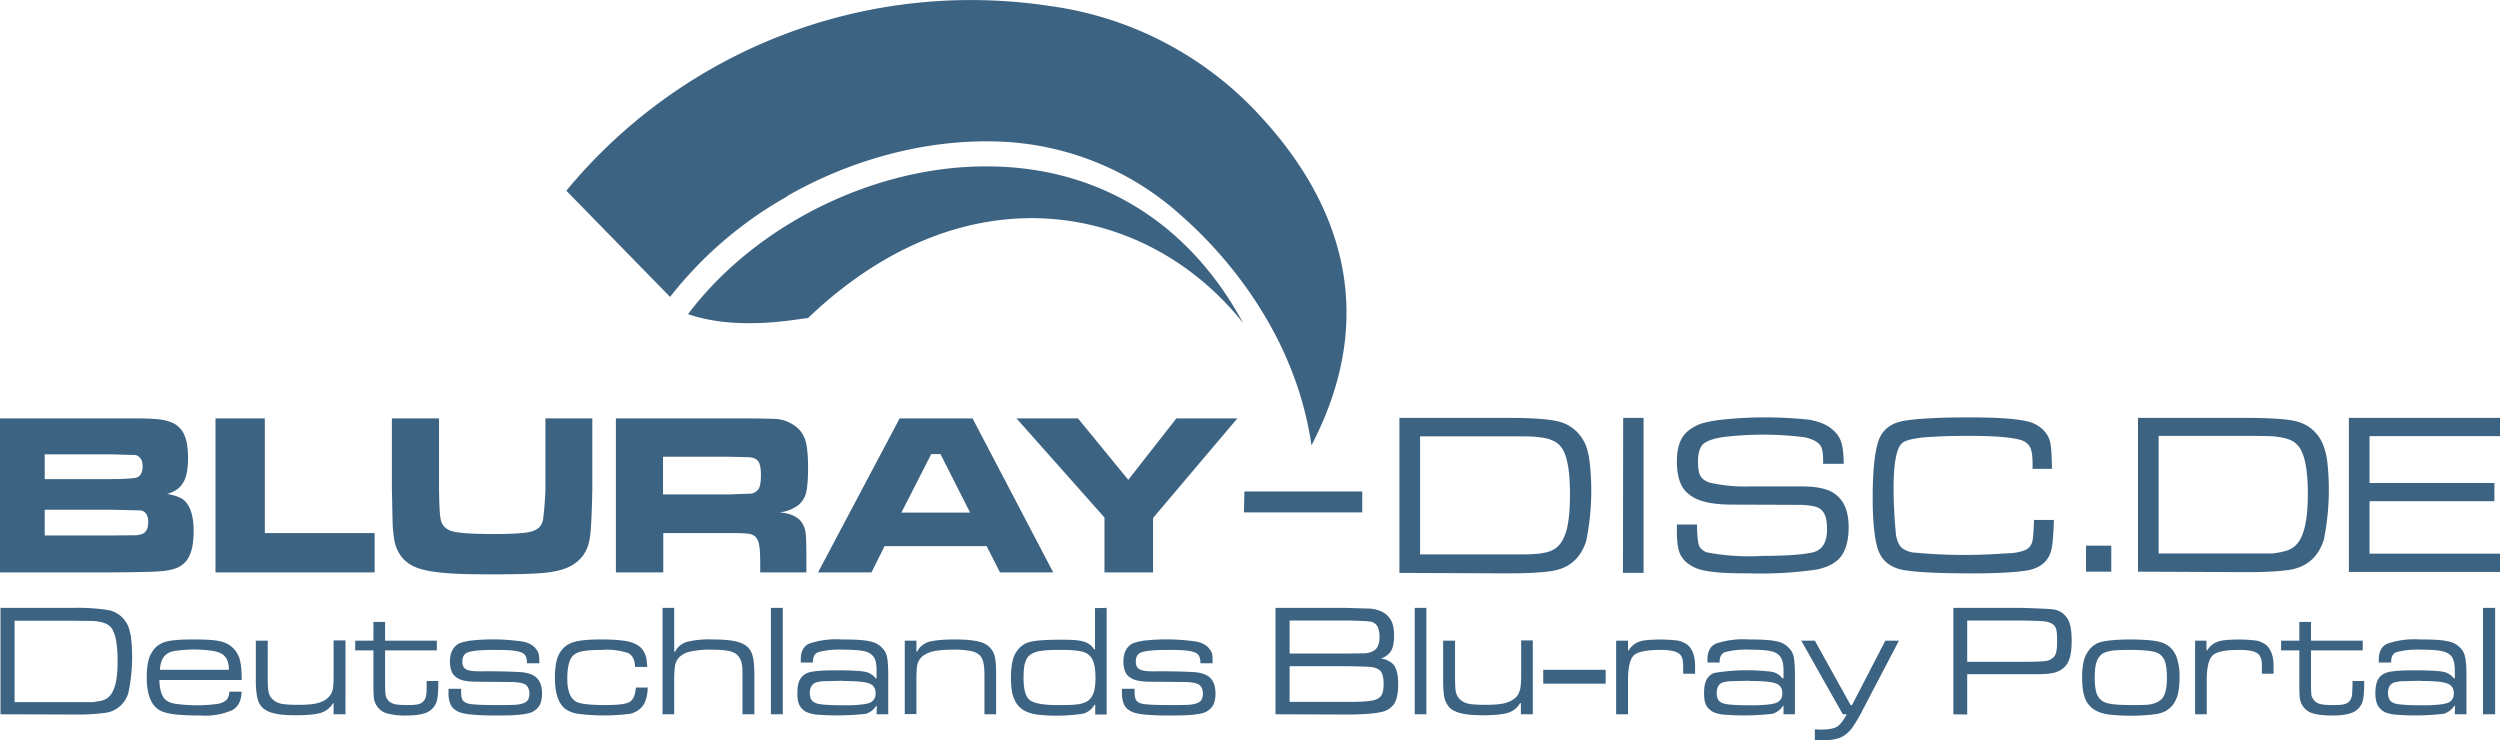
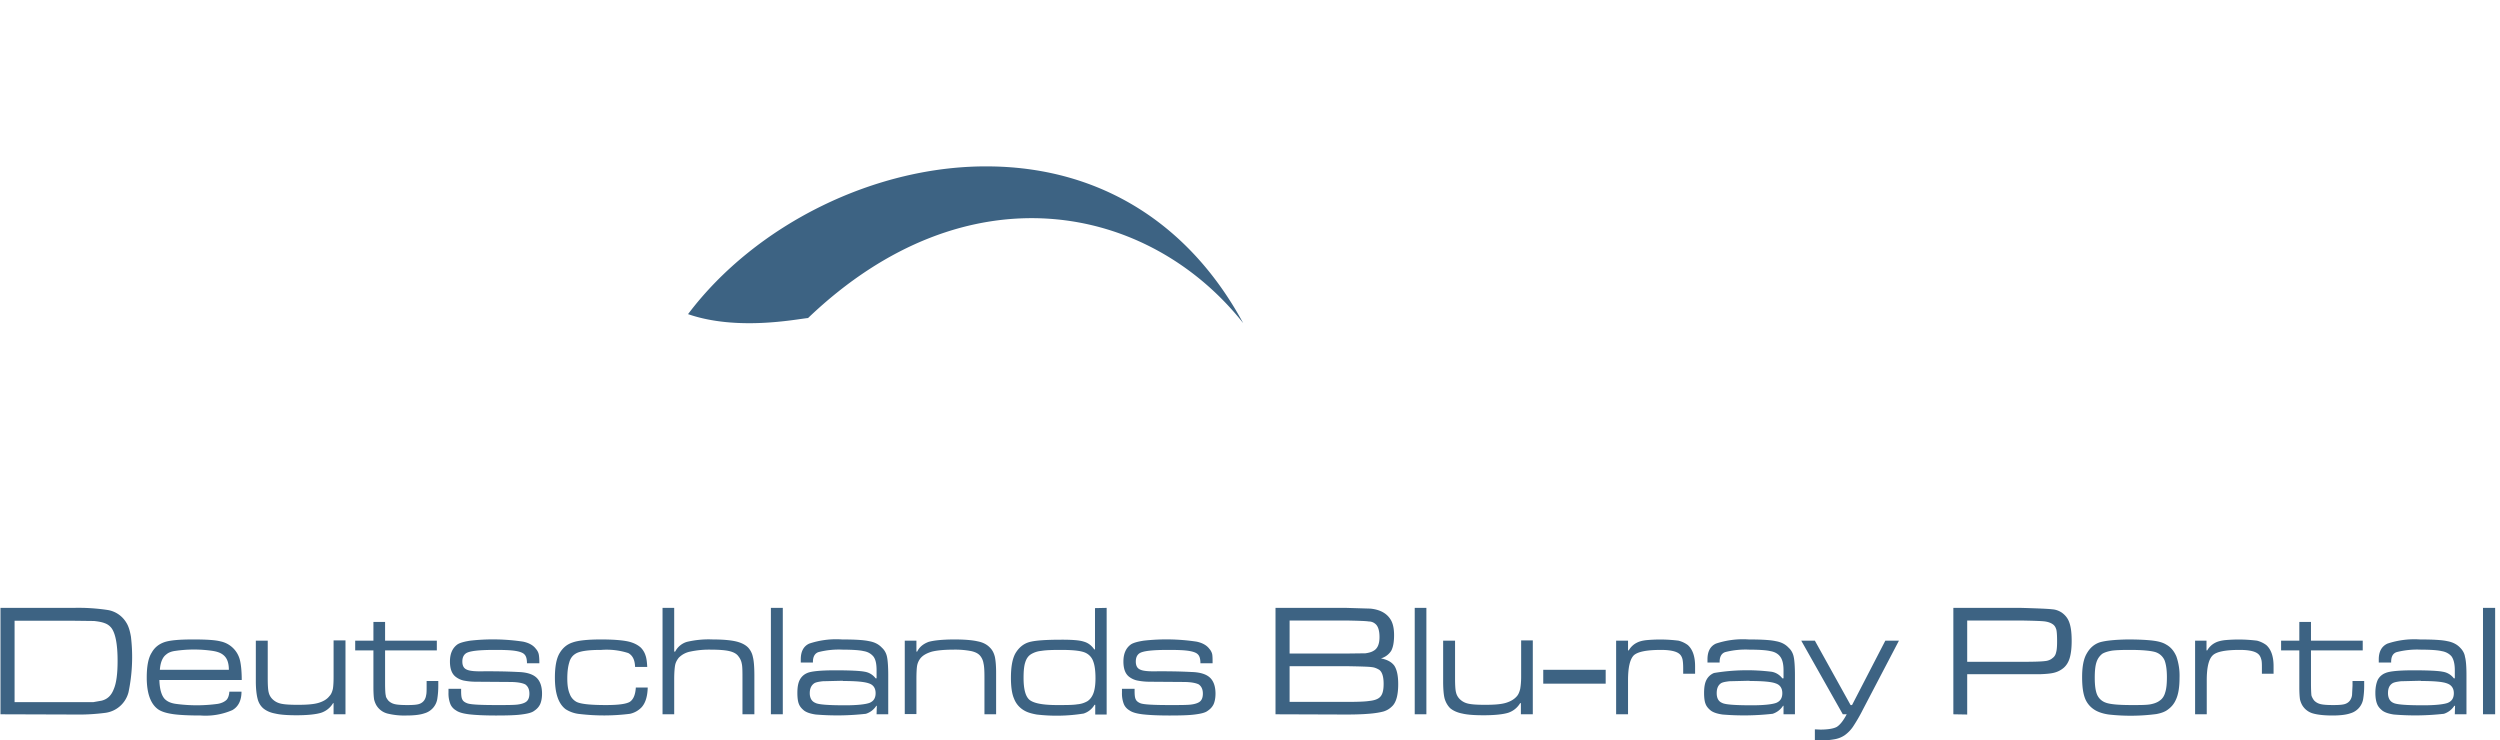
<svg xmlns="http://www.w3.org/2000/svg" version="1.1" baseProfile="full" width="1029px" height="304.7px" viewBox="0 0 1029 304.7">
  <title>Bluray-Disc.de</title>
  <desc>Deutschlands Blu-ray Portal</desc>
  <g fill="#3d6383">
-     <path d="M0 235.6v-63.4h45.6c9.7 0 15.5 0 17.3.2 4.2.2 7.2 1 9.2 2.2a9.8 9.8 0 0 1 4 5c.9 2.2 1.3 5.2 1.3 9 0 4.6-.7 8-2 10-1.2 2.2-3.4 3.8-6.6 4.7 2.8.5 4.9 1.2 6.3 2.1 3 2.1 4.6 6.5 4.6 13.1 0 5.2-.8 9-2.4 11.5a9.6 9.6 0 0 1-4.4 3.7c-1.9.8-4.5 1.3-7.9 1.5-2.2.2-8.6.3-19.3.4zm18.4-38.4h27.2c6 0 9.6-.3 10.8-.7 1.5-.6 2.3-2.2 2.3-4.6 0-2.5-1-4-2.8-4.6l-10.3-.3H18.4zm0 23.2h27.3l10.2-.1c1 0 1.9-.3 2.6-.5 1.7-.7 2.5-2.3 2.5-5 0-2.6-1-4.2-2.9-4.7l-12.4-.3H18.4v10.6M88.7 172.2H109v47.2h45.2v16.2H88.7v-63.4M161.3 172.2h19.4v29c.1 6.7.3 10.9.7 12.6.5 2.5 2.1 4.1 4.8 4.9 2.7.7 8.2 1.1 16.4 1.1 6.7 0 11.3-.2 13.9-.6 2.6-.3 4.4-1.1 5.5-2.2.7-.8 1.2-1.8 1.5-3a132.1 132.1 0 0 0 1-12.8v-29h19.3v29c-.2 10.2-.5 16.8-1 20-.7 5.3-3.3 9.2-7.6 11.6-2.4 1.4-5.9 2.4-10.4 2.9-4.4.5-11.8.7-22 .7-7.6 0-13.5-.1-17.7-.4-4.1-.3-7.7-.7-10.8-1.5-6.8-1.6-10.8-5.7-12-12.2a58 58 0 0 1-.7-6.8l-.3-14.2v-29.1M253.5 235.6v-63.4h46.8c11 0 17.6.1 19.7.3 2.2.2 4.3 1 6.3 2.2 2.4 1.4 4 3.4 5 6 .9 2.5 1.3 6.5 1.3 12 0 4.6-.3 8-.8 10.1a9.8 9.8 0 0 1-3.3 5.2 16 16 0 0 1-7.7 2.9c4 .3 7 1.5 8.7 3.5a9 9 0 0 1 2 4.4c.3 1.7.4 5.3.4 10.8v6h-19v-3.4c0-3.6-.1-6.1-.4-7.6a7 7 0 0 0-1.4-3.5 5 5 0 0 0-3-1.4c-1.3-.2-3.9-.3-7.9-.3H273v16.2zm19.4-32.1h27.3l8.4-.3c1 0 1.7-.3 2.3-.7.9-.5 1.5-1.3 1.8-2.3.3-1 .5-2.6.5-4.7 0-2-.2-3.5-.6-4.6-.3-1-1-1.7-2-2.2a7 7 0 0 0-2.4-.5l-8-.2h-27.3v15.5M411.6 235.6l-5.5-10.8h-42l-5.4 10.8h-22l33.6-63.4h30l33.2 63.4zM399.3 211l-12.2-24.1h-3.8L371 211h28.3M418.2 172.2h25.5l20.7 25.3 19.8-25.3h25.1l-34.7 41v22.4h-20V213l-36.4-41M858.6 235.3H869v-10.7h-10.4zM880 235.3V172h43.8c9.7 0 16.5.4 20.5 1.2 4.7 1 8.3 3.5 10.8 7.6 1.2 2 2.1 4.8 2.7 8.3a103.8 103.8 0 0 1-1.3 33c-2.2 7-6.8 11.2-13.9 12.4-3.6.6-9.7 1-18.1 1zm8.5-7.5H935.4c1.5-.2 3.1-.4 4.9-.9 3.4-.8 5.9-3 7.3-6.7 1.5-3.6 2.3-9.3 2.3-17 0-10-1.3-16.5-3.9-19.6a8.7 8.7 0 0 0-3.8-2.7c-1.6-.6-3.7-1-6.4-1.3-1.6-.1-5.7-.2-12.1-.2h-35.2v48.4M966.8 235.3V172h62.2v7.5h-53.7v19.3h51.4v7.5h-51.4v21.6h53.7v7.5h-62.2M576 235.8V172h44c9.8 0 16.6.4 20.6 1.3a16 16 0 0 1 10.9 7.6c1.3 2 2.2 4.9 2.7 8.4a104.2 104.2 0 0 1-1.3 33.3c-2.2 7-6.8 11.2-14 12.4-3.6.6-9.7 1-18.2 1zm8.5-7.6h35.8c6.1 0 10 0 11.4-.2 1.5 0 3.1-.3 4.9-.7 3.4-.8 6-3 7.4-6.8 1.5-3.6 2.2-9.3 2.2-17 0-10-1.2-16.6-3.8-19.7a8.8 8.8 0 0 0-3.9-2.7c-1.5-.7-3.7-1-6.4-1.3-1.7-.2-5.7-.2-12.2-.2h-35.4v48.6M668 235.8h8.5V172h-8.4zM690.2 215.9h8.3v1.4c.1 3.6.4 6 .8 7.2.5 1.2 1.5 2.1 3 2.8a92 92 0 0 0 23.2 1.5c9.5 0 16.3-.5 20.5-1.4 4-1 6-4 6-9.5 0-2.7-.3-4.8-1-6.2a5.6 5.6 0 0 0-3.3-3c-1.6-.5-3.8-.8-6.6-.9l-28-.1c-5.2 0-9.4-.5-12.6-1.5-3.2-1-5.6-2.6-7.3-4.7-2-2.6-3-6.5-3-11.7 0-5.7 1.5-10 4.7-12.5 1.6-1.3 3.3-2.2 5.2-2.9 2-.6 4.6-1.2 8-1.6a169.5 169.5 0 0 1 36.9 0c3.9.8 7 2 9.1 3.9 1.8 1.4 3 3.1 3.7 5.1.7 2 1 5 1.1 9.1h-8.5v-1c0-3.1-.3-5.2-1-6.3-1-1.7-3.2-2.8-6.5-3.6a136 136 0 0 0-33.6-.1c-4.1.6-6.9 1.6-8.4 3-1.3 1.4-2 3.7-2 6.9 0 2.9.3 4.9 1 6.1.7 1.2 2 2.2 4 2.8a66 66 0 0 0 16.7 1.5h20.8c4.6 0 8 .5 10.5 1.4 2.5.8 4.5 2.3 6 4.3 2 2.6 3 6.4 3 11.2 0 4.7-.9 8.3-2.5 11-1.9 3.1-5.4 5.2-10.5 6.3A161 161 0 0 1 720 236c-7 0-12.3-.2-15.6-.7-3.4-.4-6-1.1-8-2.3a11 11 0 0 1-4.9-5c-.9-2.1-1.3-5.2-1.3-9.3V216M837.2 214h8.2c-.2 5.8-.5 9.8-1 12-1 4.7-4.2 7.6-9.5 8.7-4.3.8-12 1.3-23 1.3-14.3 0-24-.5-29-1.5-4.7-1-8-3.5-9.6-7.5-1.6-4-2.5-11.4-2.5-22.1 0-10.2.7-17.6 2-22.2 1.4-5.5 5.3-8.7 11.5-9.6 6-.9 14.7-1.3 26.3-1.3 11 0 19 .5 23.7 1.6 2.4.5 4.5 1.6 6.2 3.1 1.7 1.5 2.8 3.3 3.3 5.3s.7 5.6.8 11.2h-8v-2.2c0-3-.3-5.2-.9-6.5a6 6 0 0 0-3.4-3c-3.2-1.2-10.5-1.9-22.1-1.9-8.4 0-14.7.3-19 .7-4.2.5-7 1.2-8.2 2.2-1.2 1-2.1 3-2.7 6.2-.6 3-.9 7.4-.9 13a203.8 203.8 0 0 0 1 18.7c.4 2.4 1.2 4.2 2.4 5.3a10 10 0 0 0 5.8 2 216.9 216.9 0 0 0 31.6.6l8.5-.5c2.3-.3 4.1-.8 5.3-1.4a5 5 0 0 0 2.4-3c.4-1 .6-4.1.8-9.2M512.2 202.3h48.5v8.6H512l.2-8.6" />
-     <path d="M324 80.7c26.2-15 56.2-23 84.3-22.5A118 118 0 0 1 486.5 89c13.9 12.2 46.2 45.2 53.3 94.3 28.9-55.5 10.2-100.9-19.5-133.8a143.5 143.5 0 0 0-88-47 216 216 0 0 0-199.2 76l42.7 43.7a162 162 0 0 1 48.3-41.4" />
    <path d="M408.1 68.5c-47.6-.8-97.2 24-124.9 60.8 20.2 7 44.4 2.1 49.4 1.6C398.2 68.2 472.9 84 511.7 133 489.5 92 453 69.2 408.1 68.5M.2 294v-43.8h30.2a81 81 0 0 1 14.1.9 11 11 0 0 1 7.5 5.2c.9 1.4 1.5 3.4 1.9 5.8a71.2 71.2 0 0 1-1 22.8 11.4 11.4 0 0 1-9.5 8.5 85 85 0 0 1-12.6.7zM6 289h32.4l3.4-.6c2.4-.6 4-2.1 5-4.7 1.1-2.5 1.6-6.4 1.6-11.7 0-6.9-.9-11.4-2.6-13.6a6 6 0 0 0-2.7-1.9c-1-.4-2.5-.7-4.4-.9l-8.4-.1H6v33.5M94.4 284.7h5c0 3.6-1.3 6.2-3.8 7.6a27.6 27.6 0 0 1-13 2.2c-5 0-9-.2-11.6-.6-2.6-.4-4.6-1-6-2-3-2.2-4.6-6.5-4.6-13 0-4.5.6-8 2-10.2 1.2-2.2 3-3.6 5.3-4.4 2.4-.8 6.3-1.1 11.8-1.1 5.2 0 9 .2 11.3.8a10.4 10.4 0 0 1 8 7.9c.4 1.7.7 4.4.7 8H65.6c.1 3.8.9 6.4 2.2 7.8 1 1 2.4 1.7 4.5 2a64.1 64.1 0 0 0 17.4 0c1.6-.3 2.8-.9 3.6-1.7.6-.7 1-1.8 1.1-3.3zm-.2-9c0-3-.8-5-2.4-6.2-1-.8-2.4-1.3-4.3-1.6a53 53 0 0 0-15.3 0c-1.6.2-2.9.7-3.8 1.5-1.5 1.1-2.4 3.3-2.6 6.3h28.4M105.3 263.7h4.9V279c0 2.8.1 4.9.4 6 .3 1.3 1 2.3 1.8 3 .9.8 2 1.4 3.6 1.7 1.6.3 3.8.4 6.6.4 3.6 0 6.5-.2 8.5-.8 2-.6 3.5-1.5 4.5-2.8.7-.7 1.1-1.7 1.4-2.9.2-1.1.3-2.8.3-5v-15h4.9V294h-4.9v-4.6h-.2a9 9 0 0 1-5 4c-2 .6-5.3 1-10 1-3.8 0-6.7-.2-8.8-.7-2.2-.4-3.8-1.2-5-2.2-1.1-1-1.9-2.3-2.3-4-.4-1.6-.7-4-.7-7.1v-16.8M153.7 256h4.8v7.7h21.3v4h-21.3V281c0 2.8.1 4.6.3 5.3 0 .6.4 1.2.9 1.9.6.7 1.5 1.3 2.7 1.6 1.2.3 3 .4 5.3.4 2.1 0 3.7-.1 4.7-.4 1-.3 1.8-.9 2.3-1.7a5 5 0 0 0 .7-2c.2-.7.2-2 .2-3.9v-1.9h4.8v2c0 2.3-.2 4-.4 5.3a7.4 7.4 0 0 1-5.3 6c-1.7.6-4.2.9-7.4.9a29 29 0 0 1-7.8-.8 7.5 7.5 0 0 1-4.1-2.7c-.7-.9-1.1-1.9-1.4-3-.2-1.2-.3-3-.3-5.4v-14.9h-7.5v-4h7.5V256M184.6 283.5h5.2v.8c0 1.7.1 2.9.5 3.6.3.7 1 1.2 2.1 1.6 1.4.5 5.4.7 12 .7 4.1 0 7 0 8.6-.2 1.6-.2 2.8-.6 3.5-1.1 1-.7 1.4-1.9 1.4-3.4 0-1.8-.6-3-1.7-3.8-1.2-.6-3.3-1-6.3-1l-13.9-.1a26 26 0 0 1-5.2-.5 8.2 8.2 0 0 1-3.2-1.5c-1.6-1.2-2.4-3.3-2.4-6.3 0-3.2 1-5.5 3-7 1-.7 2.8-1.2 5.3-1.6a83.8 83.8 0 0 1 21.8.4c2.4.5 4.2 1.5 5.3 3a5 5 0 0 1 1.1 2c.2.8.3 2.1.3 3.9h-5.1c0-1.9-.4-3-1-3.6-.6-.7-1.9-1.2-3.8-1.5-1.9-.3-4.6-.4-8.3-.4-6.5 0-10.5.4-12 1.4-1 .7-1.5 1.8-1.5 3.4 0 1.7.6 2.8 1.8 3.3 1.2.6 3.6.8 7.3.7 3.6 0 8.2 0 14 .3 3.4.1 5.9.9 7.4 2.3s2.3 3.6 2.3 6.6c0 1.8-.3 3.3-.8 4.4-.6 1.2-1.4 2-2.6 2.8-1 .7-2.8 1.1-5.2 1.4-2.3.3-5.8.4-10.3.4-5 0-8.7-.2-11.2-.5-2.4-.3-4.2-.8-5.3-1.6-1.2-.7-2-1.7-2.4-2.8a12 12 0 0 1-.7-4.5v-1.6M261.7 283h4.9c-.1 3.8-1 6.5-2.6 8.2a9.4 9.4 0 0 1-4.7 2.6 85.2 85.2 0 0 1-20.6.1 13 13 0 0 1-5.9-2c-3-2.3-4.4-6.6-4.4-13 0-4.4.6-7.8 1.9-10 1.3-2.2 3-3.7 5.5-4.5 2.3-.8 6.2-1.2 11.6-1.2 5 0 8.6.3 11 .8 2.3.5 4.1 1.4 5.4 2.6a8 8 0 0 1 1.9 3.2c.4 1.1.6 2.7.7 4.7h-5c-.1-2.9-1-4.7-2.8-5.7a29 29 0 0 0-11.1-1.3c-5.5 0-9.1.5-10.8 1.7-1.1.7-2 1.9-2.4 3.5-.5 1.6-.8 3.8-.8 6.6 0 2.6.3 4.7 1 6.3a6 6 0 0 0 2.8 3.3c1.8.9 5.9 1.3 12.1 1.3 5 0 8.2-.4 9.8-1.3 1.5-1 2.3-2.9 2.5-5.8M272.7 250.2h4.8v18h.4a8 8 0 0 1 4.8-4 39 39 0 0 1 10.7-1c4.2 0 7.3.3 9.5.8 2.1.5 3.8 1.3 5 2.5a8 8 0 0 1 2 4c.4 1.5.6 4.1.6 7.8V294h-4.9v-14.3c0-3.2 0-5.4-.3-6.6a6.6 6.6 0 0 0-1.4-3c-.7-1-2-1.7-3.7-2.1-1.7-.4-4.2-.6-7.4-.6a37 37 0 0 0-8.7.8 9 9 0 0 0-4.7 2.5c-.8 1-1.3 2-1.5 3-.2 1-.4 3-.4 6V294h-4.8v-43.9M317.3 294h4.9v-43.8h-4.9zM334.6 272.7h-5v-1.3c0-3.2 1.1-5.4 3.5-6.5a35 35 0 0 1 13.5-1.7c5.1 0 8.8.2 11.1.7 2.3.4 4 1.3 5.3 2.7 1.1 1 1.8 2.3 2.1 3.8.3 1.4.5 4 .5 7.6v16h-4.8l.1-3.5h-.2a8 8 0 0 1-4.3 3.3 106.3 106.3 0 0 1-20.6.3c-2.1-.3-3.7-.8-4.8-1.6-1-.8-1.8-1.7-2.2-2.8-.4-1-.6-2.5-.6-4.5 0-2.3.3-4.1 1-5.4a6 6 0 0 1 3.1-2.8c1.6-.7 5.4-1.1 11.4-1.1 6.3 0 10.3.2 12.3.6a7 7 0 0 1 4.4 2.7h.4v-3.3c0-2.7-.4-4.6-1.4-5.8-.9-1-2.1-1.8-3.9-2.1-1.7-.4-4.6-.6-8.5-.6a34 34 0 0 0-10.1 1c-1.5.5-2.3 1.9-2.3 4v.3zm12.3 7.5l-8.3.2c-1.6.2-2.7.4-3.4.8-1.2.8-1.9 2.1-1.9 4.1 0 2 .8 3.4 2.3 4 1.2.7 5.3 1 12.3 1 5 0 8.4-.4 10-1 1.7-.7 2.5-2 2.5-4s-.9-3.4-2.7-4c-1.9-.7-5.5-1-10.8-1M372.4 263.7h4.8v4.5h.3c1-2 2.6-3.2 4.7-4 2.1-.6 5.7-1 10.7-1 4.3 0 7.5.3 9.6.8 2.1.4 3.8 1.3 5 2.6 1 1 1.6 2.2 2 3.8.3 1.5.5 3.6.5 6.5V294h-4.8v-15.2c0-2.7-.1-4.6-.4-5.8a6.4 6.4 0 0 0-1.3-3c-.8-1-2-1.6-3.7-2a35 35 0 0 0-7.5-.6c-3.7 0-6.6.3-8.7.8-2 .6-3.6 1.4-4.7 2.7a7 7 0 0 0-1.4 3c-.2 1.1-.3 3.1-.3 6v14h-4.8v-30.3M455.5 250.2v43.9h-4.7v-4h-.3a8 8 0 0 1-4.5 3.6 70.2 70.2 0 0 1-19.3.4c-2.2-.4-3.9-.9-5.2-1.7a9.4 9.4 0 0 1-4.1-4.8c-.9-2-1.3-5-1.3-8.6 0-4.5.6-7.8 1.8-10 1.4-2.4 3.3-4 5.7-4.7 2.4-.7 6.9-1 13.5-1 4.1 0 7.2.2 9 .8 1.8.5 3.2 1.6 4.3 3.2h.3v-17zm-18.9 17.3c-3.6 0-6.2.1-8 .4a10 10 0 0 0-4.1 1.3c-1.2.7-2 1.8-2.5 3.4-.5 1.5-.7 3.6-.7 6.4 0 4.7.8 7.7 2.5 9.1 1.8 1.4 5.5 2.1 11.3 2.1 3.7 0 6.5 0 8.3-.3a10 10 0 0 0 4.2-1.3c1.2-.8 2-2 2.5-3.4s.8-3.4.8-6c0-3-.3-5.3-.9-6.9a6 6 0 0 0-2.8-3.4c-1.7-1-5.2-1.4-10.6-1.4M461.8 283.5h5.2v.8c0 1.7.1 2.9.5 3.6.3.7 1 1.2 2 1.6 1.5.5 5.5.7 12 .7 4.2 0 7 0 8.7-.2 1.6-.2 2.8-.6 3.5-1.1 1-.7 1.4-1.9 1.4-3.4 0-1.8-.6-3-1.7-3.8-1.2-.6-3.3-1-6.3-1l-14-.1a26 26 0 0 1-5-.5 8.2 8.2 0 0 1-3.3-1.5c-1.6-1.2-2.4-3.3-2.4-6.3 0-3.2 1-5.5 3-7 1-.7 2.8-1.2 5.3-1.6a83.8 83.8 0 0 1 21.8.4c2.4.5 4.2 1.5 5.3 3a5 5 0 0 1 1.1 2c.2.8.2 2.1.2 3.9h-5c0-1.9-.4-3-1-3.6-.6-.7-1.9-1.2-3.8-1.5-1.9-.3-4.7-.4-8.3-.4-6.5 0-10.5.4-12 1.4-1 .7-1.5 1.8-1.5 3.4 0 1.7.6 2.8 1.8 3.3 1.2.6 3.6.8 7.3.7 3.5 0 8.2 0 13.9.3 3.5.1 6 .9 7.5 2.3s2.3 3.6 2.3 6.6c0 1.8-.3 3.3-.8 4.4-.6 1.2-1.4 2-2.6 2.8-1 .7-2.8 1.1-5.2 1.4-2.3.3-5.8.4-10.3.4-5 0-8.7-.2-11.2-.5-2.4-.3-4.2-.8-5.3-1.6-1.2-.7-2-1.7-2.4-2.8a12 12 0 0 1-.7-4.5v-1.6M525 294v-43.8h29l10 .3c4.1.4 7 2 8.6 4.9.8 1.5 1.2 3.5 1.2 6 0 3-.4 5-1.2 6.5a7.5 7.5 0 0 1-4.2 3.1c2.6.5 4.4 1.5 5.5 3 1.1 1.7 1.6 4.2 1.6 7.6 0 4.4-.8 7.4-2.4 9-1 1-2 1.7-3.5 2.2-1.4.4-3.6.8-6.4 1-2.4.2-5.5.3-9.2.3zm5.8-25H554l8-.1c1.4-.2 2.5-.5 3.3-1 1.7-.9 2.5-2.8 2.5-5.7 0-2.7-.6-4.5-1.7-5.4-.7-.6-1.6-1-2.7-1-1.1-.2-4.2-.3-9.4-.4h-23.2zm0 19.9H554c4.6 0 7.8-.1 9.7-.4 1.9-.2 3.3-.7 4.1-1.4 1.2-1 1.7-2.8 1.7-5.6 0-3-.6-4.9-1.8-5.8-1-.6-2-1-3-1.1-1.2-.2-4.8-.3-10.7-.4h-23.2V289M582.3 294h4.8v-43.8h-4.8zM594 263.7h4.9V279c0 2.8.1 4.9.4 6 .3 1.3 1 2.3 1.8 3 .9.8 2 1.4 3.6 1.7 1.6.3 3.8.4 6.6.4 3.6 0 6.5-.2 8.5-.8 2-.6 3.5-1.5 4.6-2.8.6-.7 1-1.7 1.3-2.9.2-1.1.4-2.8.4-5v-15h4.8V294H626v-4.6h-.3a9 9 0 0 1-5 4c-2 .6-5.3 1-10 1-3.8 0-6.7-.2-8.8-.7-2.1-.4-3.8-1.2-5-2.2-1-1-1.8-2.3-2.3-4-.4-1.6-.6-4-.6-7.1v-16.8M635.2 281.4h25.7v-5.7h-25.7zM665.2 263.7h4.9v4h.3a7.9 7.9 0 0 1 3.4-3.2c1-.5 2.1-.8 3.7-1a61 61 0 0 1 13.4.2c1.5.4 2.7 1 3.8 1.8 2 1.8 3 4.7 3 8.7v3.1h-4.9v-2.2c0-1.6-.1-3-.3-3.8-.2-.8-.6-1.6-1.2-2.1-1.2-1.1-3.8-1.7-7.6-1.7-5.8 0-9.5.7-11.2 2.2-1.6 1.6-2.4 5-2.4 10.3v14h-4.9v-30.3M707.8 272.7h-5v-1.3c0-3.2 1.1-5.4 3.5-6.5a35 35 0 0 1 13.5-1.7c5.1 0 8.9.2 11.1.7 2.3.4 4 1.3 5.3 2.7 1.1 1 1.8 2.3 2.1 3.8.3 1.4.5 4 .5 7.6v16h-4.7v-3.5h-.2a8 8 0 0 1-4.3 3.3 106.3 106.3 0 0 1-20.6.3c-2.1-.3-3.7-.8-4.8-1.6-1-.8-1.8-1.7-2.2-2.8-.4-1-.6-2.5-.6-4.5 0-2.3.3-4.1 1-5.4a6 6 0 0 1 3.1-2.8 82.3 82.3 0 0 1 23.7-.5 7 7 0 0 1 4.4 2.7h.5v-3.3c0-2.7-.5-4.6-1.5-5.8-.8-1-2.1-1.8-3.9-2.1-1.7-.4-4.6-.6-8.5-.6a34 34 0 0 0-10.1 1c-1.5.5-2.3 1.9-2.3 4v.3zm12.3 7.5l-8.3.2c-1.6.2-2.7.4-3.4.8-1.2.8-1.8 2.1-1.8 4.1 0 2 .7 3.4 2.2 4 1.2.7 5.3 1 12.3 1 5 0 8.4-.4 10-1 1.7-.7 2.5-2 2.5-4s-.9-3.4-2.7-4c-1.8-.7-5.4-1-10.8-1M741.4 263.7h5.6l14.7 26.5h.6l13.7-26.5h5.6L766.8 292a68.8 68.8 0 0 1-4.1 7.1 14 14 0 0 1-3.4 3.5c-1.2.8-2.4 1.3-3.8 1.6a28.7 28.7 0 0 1-8.5.4v-4.4l2.2.1c3.2 0 5.5-.4 6.8-1.1 1.3-.8 2.7-2.5 4.1-5.2h-1.6l-17.1-30.3M804 294v-43.8h27.7c7.2.2 11.6.4 13.1.6 1.4.1 2.7.6 3.9 1.4 1.1.8 2 1.8 2.6 3 1 2 1.4 4.8 1.4 8.6 0 3-.3 5.3-.8 7-.5 1.7-1.3 3-2.4 4a9.6 9.6 0 0 1-3.7 2c-1.3.4-3.3.6-6 .7h-30.1v16.6zm5.8-21.6h21.9c5.3 0 8.6-.1 10-.3 1.2-.1 2.3-.5 3.2-1.3.7-.5 1.2-1.3 1.4-2.3.3-1 .4-2.5.4-4.5 0-2.3-.1-3.9-.3-4.8-.3-1-.7-1.7-1.4-2.2-.8-.6-1.9-1-3.2-1.2-1.3-.2-4.7-.3-10.1-.4h-22v17M875.7 263.2c4.8 0 8.3.2 10.6.5 2.3.3 4 .8 5.3 1.6 2 1.1 3.3 2.8 4.2 4.9a24 24 0 0 1 1.3 8.7c0 4-.5 7.1-1.6 9.3a9.4 9.4 0 0 1-3 3.7c-1.2 1-2.8 1.6-4.9 2a81.4 81.4 0 0 1-19.6.2c-2.2-.3-4-.9-5.3-1.6-2-1.1-3.5-2.7-4.4-4.8-.9-2.2-1.3-5.1-1.3-9 0-4.3.6-7.5 1.9-9.7 1.3-2.3 3-3.8 5.3-4.6 2.3-.7 6.1-1.1 11.5-1.2zm.8 4.3c-3.2 0-5.6.1-7.2.3-1.7.3-3 .7-4 1.3-1 .8-1.9 1.9-2.4 3.5-.5 1.5-.7 3.7-.7 6.4 0 3 .3 5.4 1 7a6 6 0 0 0 3.5 3.2c1.8.7 5.4 1 10.7 1 3.5 0 6 0 7.7-.3 1.6-.3 2.9-.8 3.8-1.5 1.1-.7 1.9-1.9 2.3-3.4.5-1.5.7-3.6.7-6.3 0-3.2-.4-5.5-1-7a6.2 6.2 0 0 0-4.1-3.4c-2-.5-5.3-.8-10.3-.8M903.4 263.7h4.8v4h.3a7.9 7.9 0 0 1 3.4-3.2c1-.5 2.2-.8 3.7-1a61 61 0 0 1 13.4.2c1.5.4 2.7 1 3.8 1.8 2 1.8 3 4.7 3 8.7v3.1H931v-2.2c0-1.6 0-3-.3-3.8-.2-.8-.6-1.6-1.2-2.1-1.2-1.1-3.7-1.7-7.6-1.7-5.8 0-9.5.7-11.1 2.2-1.7 1.6-2.5 5-2.5 10.3v14h-4.8v-30.3M946.4 256h4.8v7.7h21.3v4h-21.3V281c0 2.8.1 4.6.2 5.3.2.6.5 1.2 1 1.9.6.7 1.5 1.3 2.7 1.6 1.2.3 3 .4 5.3.4 2.1 0 3.7-.1 4.7-.4 1-.3 1.8-.9 2.3-1.7a5 5 0 0 0 .7-2l.2-3.9v-1.9h4.8v2c0 2.3-.2 4-.4 5.3a7.4 7.4 0 0 1-5.3 6c-1.7.6-4.2.9-7.4.9-3.3 0-6-.3-7.8-.8a7.5 7.5 0 0 1-4.1-2.7c-.7-.9-1.1-1.9-1.4-3-.2-1.2-.3-3-.3-5.4v-14.9h-7.5v-4h7.5V256M984.1 272.7h-5v-1.3c0-3.2 1.2-5.4 3.6-6.5a35 35 0 0 1 13.4-1.7c5.2 0 9 .2 11.2.7 2.2.4 4 1.3 5.3 2.7 1 1 1.8 2.3 2 3.8.4 1.4.6 4 .6 7.6v16h-4.8l.1-3.5h-.3a8 8 0 0 1-4.3 3.3 106.2 106.2 0 0 1-20.6.3c-2-.3-3.6-.8-4.7-1.6-1-.8-1.8-1.7-2.2-2.8-.4-1-.7-2.5-.7-4.5 0-2.3.4-4.1 1-5.4a6 6 0 0 1 3.2-2.8c1.6-.7 5.4-1.1 11.4-1.1 6.2 0 10.3.2 12.2.6a7 7 0 0 1 4.5 2.7h.4v-3.3c0-2.7-.5-4.6-1.4-5.8-.9-1-2.2-1.8-4-2.1-1.7-.4-4.5-.6-8.5-.6a34 34 0 0 0-10 1c-1.6.5-2.3 1.9-2.3 4v.3zm12.3 7.5l-8.2.2c-1.6.2-2.7.4-3.4.8-1.3.8-1.9 2.1-1.9 4.1 0 2 .8 3.4 2.2 4 1.3.7 5.4 1 12.3 1 5.1 0 8.5-.4 10.1-1 1.7-.7 2.5-2 2.5-4s-1-3.4-2.8-4c-1.8-.7-5.4-1-10.8-1M1022 294h5v-43.8h-5z" />
  </g>
</svg>